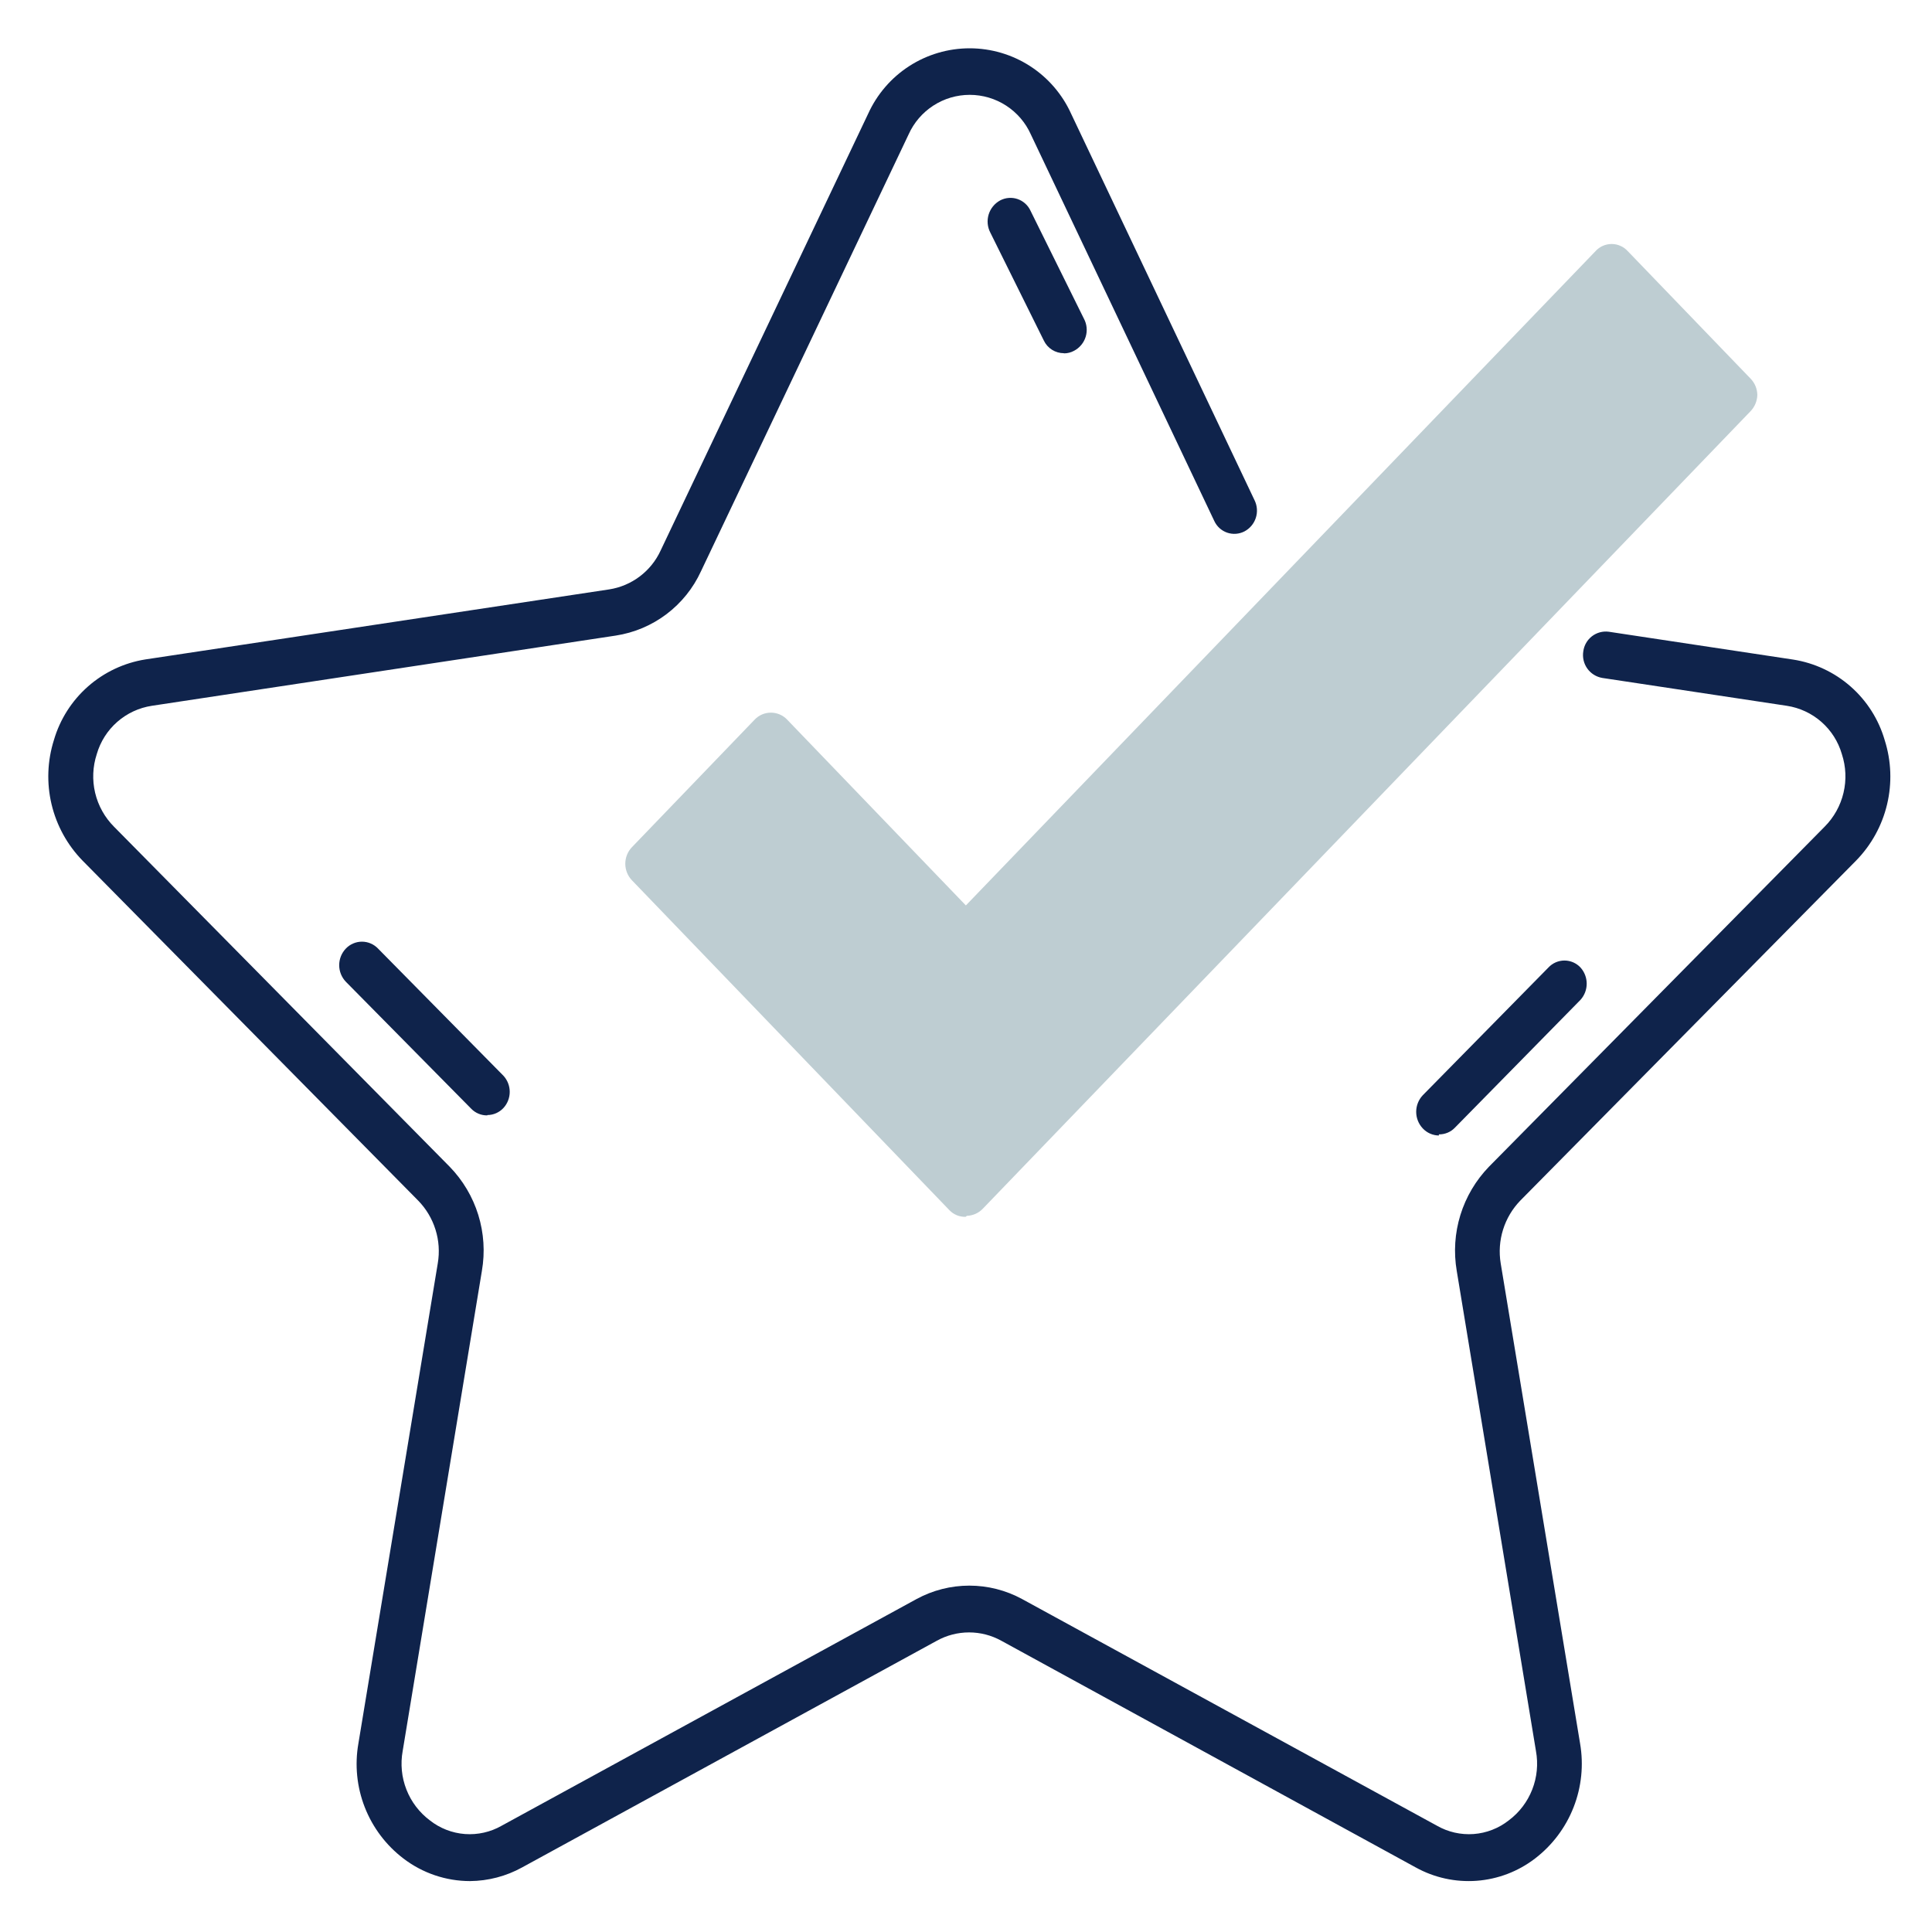
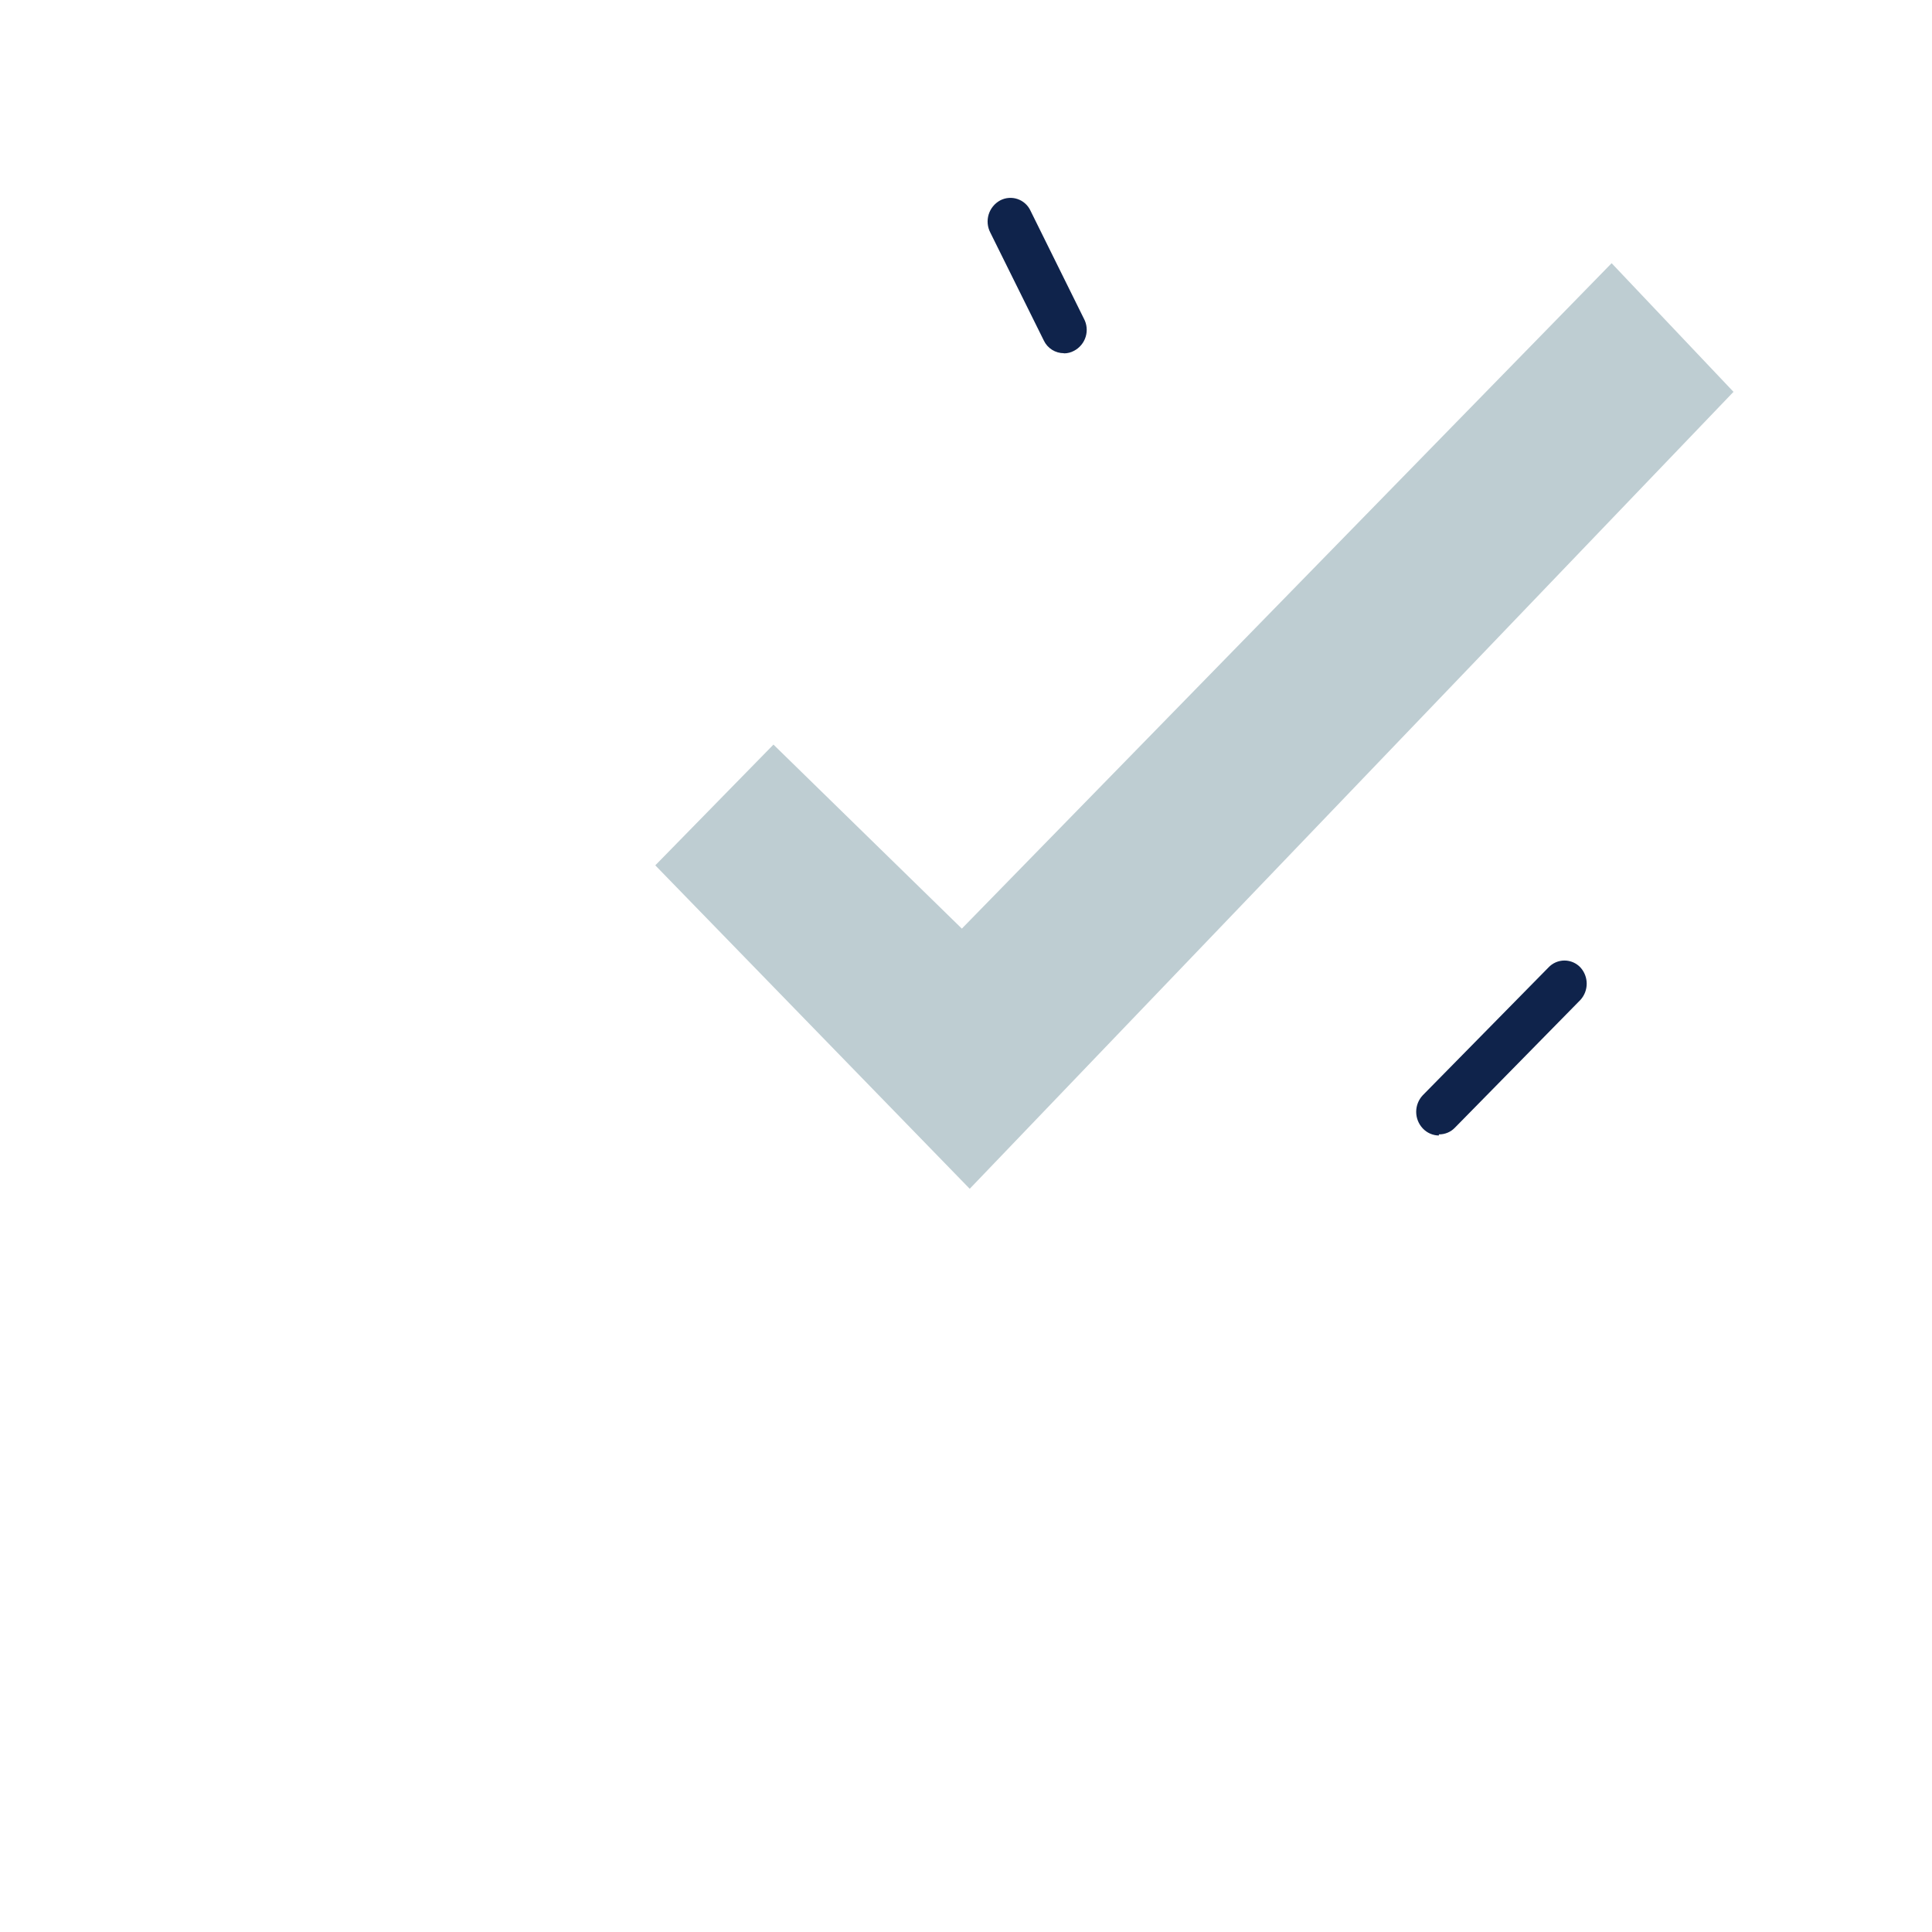
<svg xmlns="http://www.w3.org/2000/svg" width="120" height="120" viewBox="0 0 120 120" fill="none">
  <g id="Pictogrammes/star-check">
    <path id="Vector" d="M40.701 53.748L48.041 46.248L59.742 57.678L100.101 16.348L107.671 24.338L60.231 73.838L40.701 53.748Z" fill="#BECDD2" />
-     <path id="Vector_2" d="M29.191 116.838C27.698 116.836 26.248 116.344 25.061 115.438C23.983 114.618 23.152 113.517 22.658 112.256C22.164 110.995 22.027 109.622 22.261 108.288L27.191 78.468C27.31 77.768 27.262 77.049 27.049 76.372C26.837 75.694 26.468 75.076 25.971 74.568L5.131 53.458C4.183 52.487 3.516 51.276 3.202 49.955C2.889 48.634 2.94 47.252 3.351 45.958C3.728 44.673 4.462 43.521 5.467 42.636C6.473 41.751 7.709 41.169 9.031 40.958L37.841 36.608C38.53 36.5 39.182 36.223 39.738 35.803C40.295 35.382 40.739 34.831 41.031 34.198L53.921 7.068C54.47 5.856 55.356 4.827 56.474 4.105C57.593 3.384 58.895 3 60.226 3C61.557 3 62.86 3.384 63.978 4.105C65.096 4.827 65.983 5.856 66.531 7.068L77.921 31.068C78.09 31.41 78.119 31.804 78.001 32.166C77.884 32.529 77.629 32.831 77.291 33.008C77.127 33.092 76.947 33.142 76.762 33.155C76.578 33.168 76.392 33.143 76.218 33.083C76.043 33.022 75.882 32.926 75.745 32.802C75.609 32.677 75.498 32.526 75.421 32.358L64.031 8.358C63.704 7.624 63.171 7 62.497 6.562C61.822 6.124 61.035 5.891 60.231 5.891C59.427 5.891 58.64 6.124 57.966 6.562C57.292 7 56.758 7.624 56.431 8.358L43.541 35.478C43.058 36.532 42.321 37.448 41.396 38.147C40.471 38.845 39.387 39.302 38.241 39.478L9.431 43.838C8.634 43.959 7.889 44.306 7.282 44.838C6.676 45.369 6.235 46.064 6.011 46.838C5.756 47.615 5.721 48.448 5.909 49.244C6.098 50.04 6.504 50.769 7.081 51.348L27.931 72.468C28.751 73.312 29.36 74.339 29.708 75.463C30.055 76.588 30.132 77.778 29.931 78.938L25.011 108.758C24.865 109.563 24.945 110.392 25.244 111.153C25.542 111.915 26.047 112.578 26.701 113.068C27.327 113.561 28.086 113.856 28.881 113.915C29.675 113.973 30.47 113.794 31.161 113.398L56.931 99.318C57.937 98.772 59.062 98.486 60.206 98.486C61.35 98.486 62.476 98.772 63.481 99.318L89.251 113.398C89.943 113.794 90.737 113.973 91.532 113.915C92.326 113.856 93.085 113.561 93.711 113.068C94.366 112.578 94.871 111.915 95.169 111.153C95.468 110.392 95.548 109.563 95.401 108.758L90.481 78.938C90.283 77.778 90.361 76.588 90.708 75.464C91.056 74.34 91.663 73.314 92.481 72.468L113.331 51.348C113.909 50.769 114.314 50.04 114.503 49.244C114.692 48.448 114.657 47.615 114.401 46.838C114.177 46.064 113.736 45.369 113.13 44.838C112.524 44.306 111.778 43.959 110.981 43.838L99.521 42.108C99.147 42.044 98.812 41.835 98.591 41.526C98.37 41.217 98.281 40.833 98.341 40.458C98.365 40.274 98.424 40.097 98.516 39.936C98.609 39.775 98.731 39.634 98.878 39.52C99.025 39.407 99.193 39.324 99.372 39.275C99.551 39.227 99.737 39.214 99.921 39.238L111.381 40.968C112.705 41.177 113.942 41.757 114.948 42.643C115.954 43.528 116.687 44.682 117.061 45.968C117.473 47.261 117.524 48.641 117.21 49.96C116.897 51.28 116.23 52.489 115.281 53.458L94.431 74.568C93.937 75.078 93.57 75.696 93.358 76.373C93.146 77.05 93.096 77.768 93.211 78.468L98.141 108.288C98.371 109.622 98.232 110.993 97.738 112.253C97.245 113.514 96.416 114.615 95.341 115.438C94.294 116.241 93.035 116.721 91.718 116.819C90.402 116.916 89.086 116.628 87.931 115.988L62.191 101.908C61.579 101.569 60.891 101.392 60.191 101.392C59.492 101.392 58.803 101.569 58.191 101.908L32.431 115.988C31.439 116.536 30.325 116.828 29.191 116.838Z" fill="#0F234B" />
-     <path id="Vector_3" d="M30.271 69.278C30.085 69.282 29.901 69.248 29.729 69.177C29.557 69.107 29.401 69.001 29.271 68.868L21.481 60.978C21.216 60.701 21.068 60.332 21.068 59.948C21.068 59.564 21.216 59.195 21.481 58.918C21.61 58.782 21.765 58.675 21.937 58.601C22.109 58.527 22.294 58.489 22.481 58.489C22.669 58.489 22.854 58.527 23.026 58.601C23.197 58.675 23.352 58.782 23.481 58.918L31.271 66.818C31.522 67.091 31.66 67.448 31.66 67.818C31.66 68.188 31.522 68.545 31.271 68.818C31.144 68.956 30.989 69.066 30.817 69.142C30.645 69.218 30.459 69.257 30.271 69.258" fill="#0F234B" />
    <path id="Vector_4" d="M89.371 70.528C89.184 70.526 88.998 70.486 88.826 70.41C88.654 70.335 88.5 70.225 88.371 70.088C88.108 69.81 87.962 69.441 87.962 69.058C87.962 68.675 88.108 68.307 88.371 68.028L96.171 60.098C96.299 59.96 96.453 59.85 96.626 59.774C96.798 59.699 96.984 59.66 97.171 59.66C97.359 59.66 97.545 59.699 97.717 59.774C97.889 59.85 98.044 59.96 98.171 60.098C98.417 60.373 98.553 60.729 98.553 61.098C98.553 61.467 98.417 61.823 98.171 62.098L90.371 70.038C90.243 70.174 90.088 70.281 89.915 70.353C89.743 70.425 89.558 70.461 89.371 70.458" fill="#0F234B" />
    <path id="Vector_5" d="M66.082 21.938C65.82 21.939 65.563 21.865 65.342 21.725C65.12 21.585 64.943 21.385 64.832 21.148L61.511 14.448C61.33 14.101 61.293 13.697 61.407 13.323C61.521 12.949 61.778 12.635 62.121 12.448C62.285 12.362 62.465 12.309 62.65 12.294C62.835 12.279 63.021 12.302 63.196 12.361C63.372 12.42 63.534 12.514 63.672 12.637C63.811 12.76 63.923 12.91 64.001 13.078L67.321 19.788C67.414 19.959 67.471 20.147 67.491 20.341C67.51 20.534 67.491 20.73 67.434 20.916C67.377 21.102 67.284 21.275 67.16 21.424C67.036 21.574 66.884 21.698 66.712 21.788C66.518 21.894 66.302 21.949 66.082 21.948" fill="#0F234B" />
-     <path id="Vector_6" d="M59.981 75.578C59.796 75.585 59.611 75.553 59.439 75.484C59.267 75.415 59.111 75.311 58.981 75.178L39.252 54.678C38.986 54.401 38.838 54.032 38.838 53.648C38.838 53.264 38.986 52.895 39.252 52.618L46.882 44.688C47.011 44.554 47.166 44.447 47.338 44.374C47.51 44.301 47.695 44.264 47.882 44.264C48.068 44.264 48.253 44.301 48.425 44.374C48.596 44.447 48.752 44.554 48.882 44.688L59.992 56.238L99.102 15.598C99.228 15.459 99.382 15.347 99.555 15.271C99.727 15.194 99.913 15.155 100.102 15.155C100.29 15.155 100.476 15.194 100.648 15.271C100.821 15.347 100.975 15.459 101.102 15.598L108.742 23.528C108.999 23.798 109.145 24.155 109.151 24.528C109.142 24.9 108.996 25.256 108.742 25.528L80.421 54.948L61.051 75.068C60.791 75.344 60.431 75.506 60.051 75.518" fill="#BECDD2" />
  </g>
</svg>